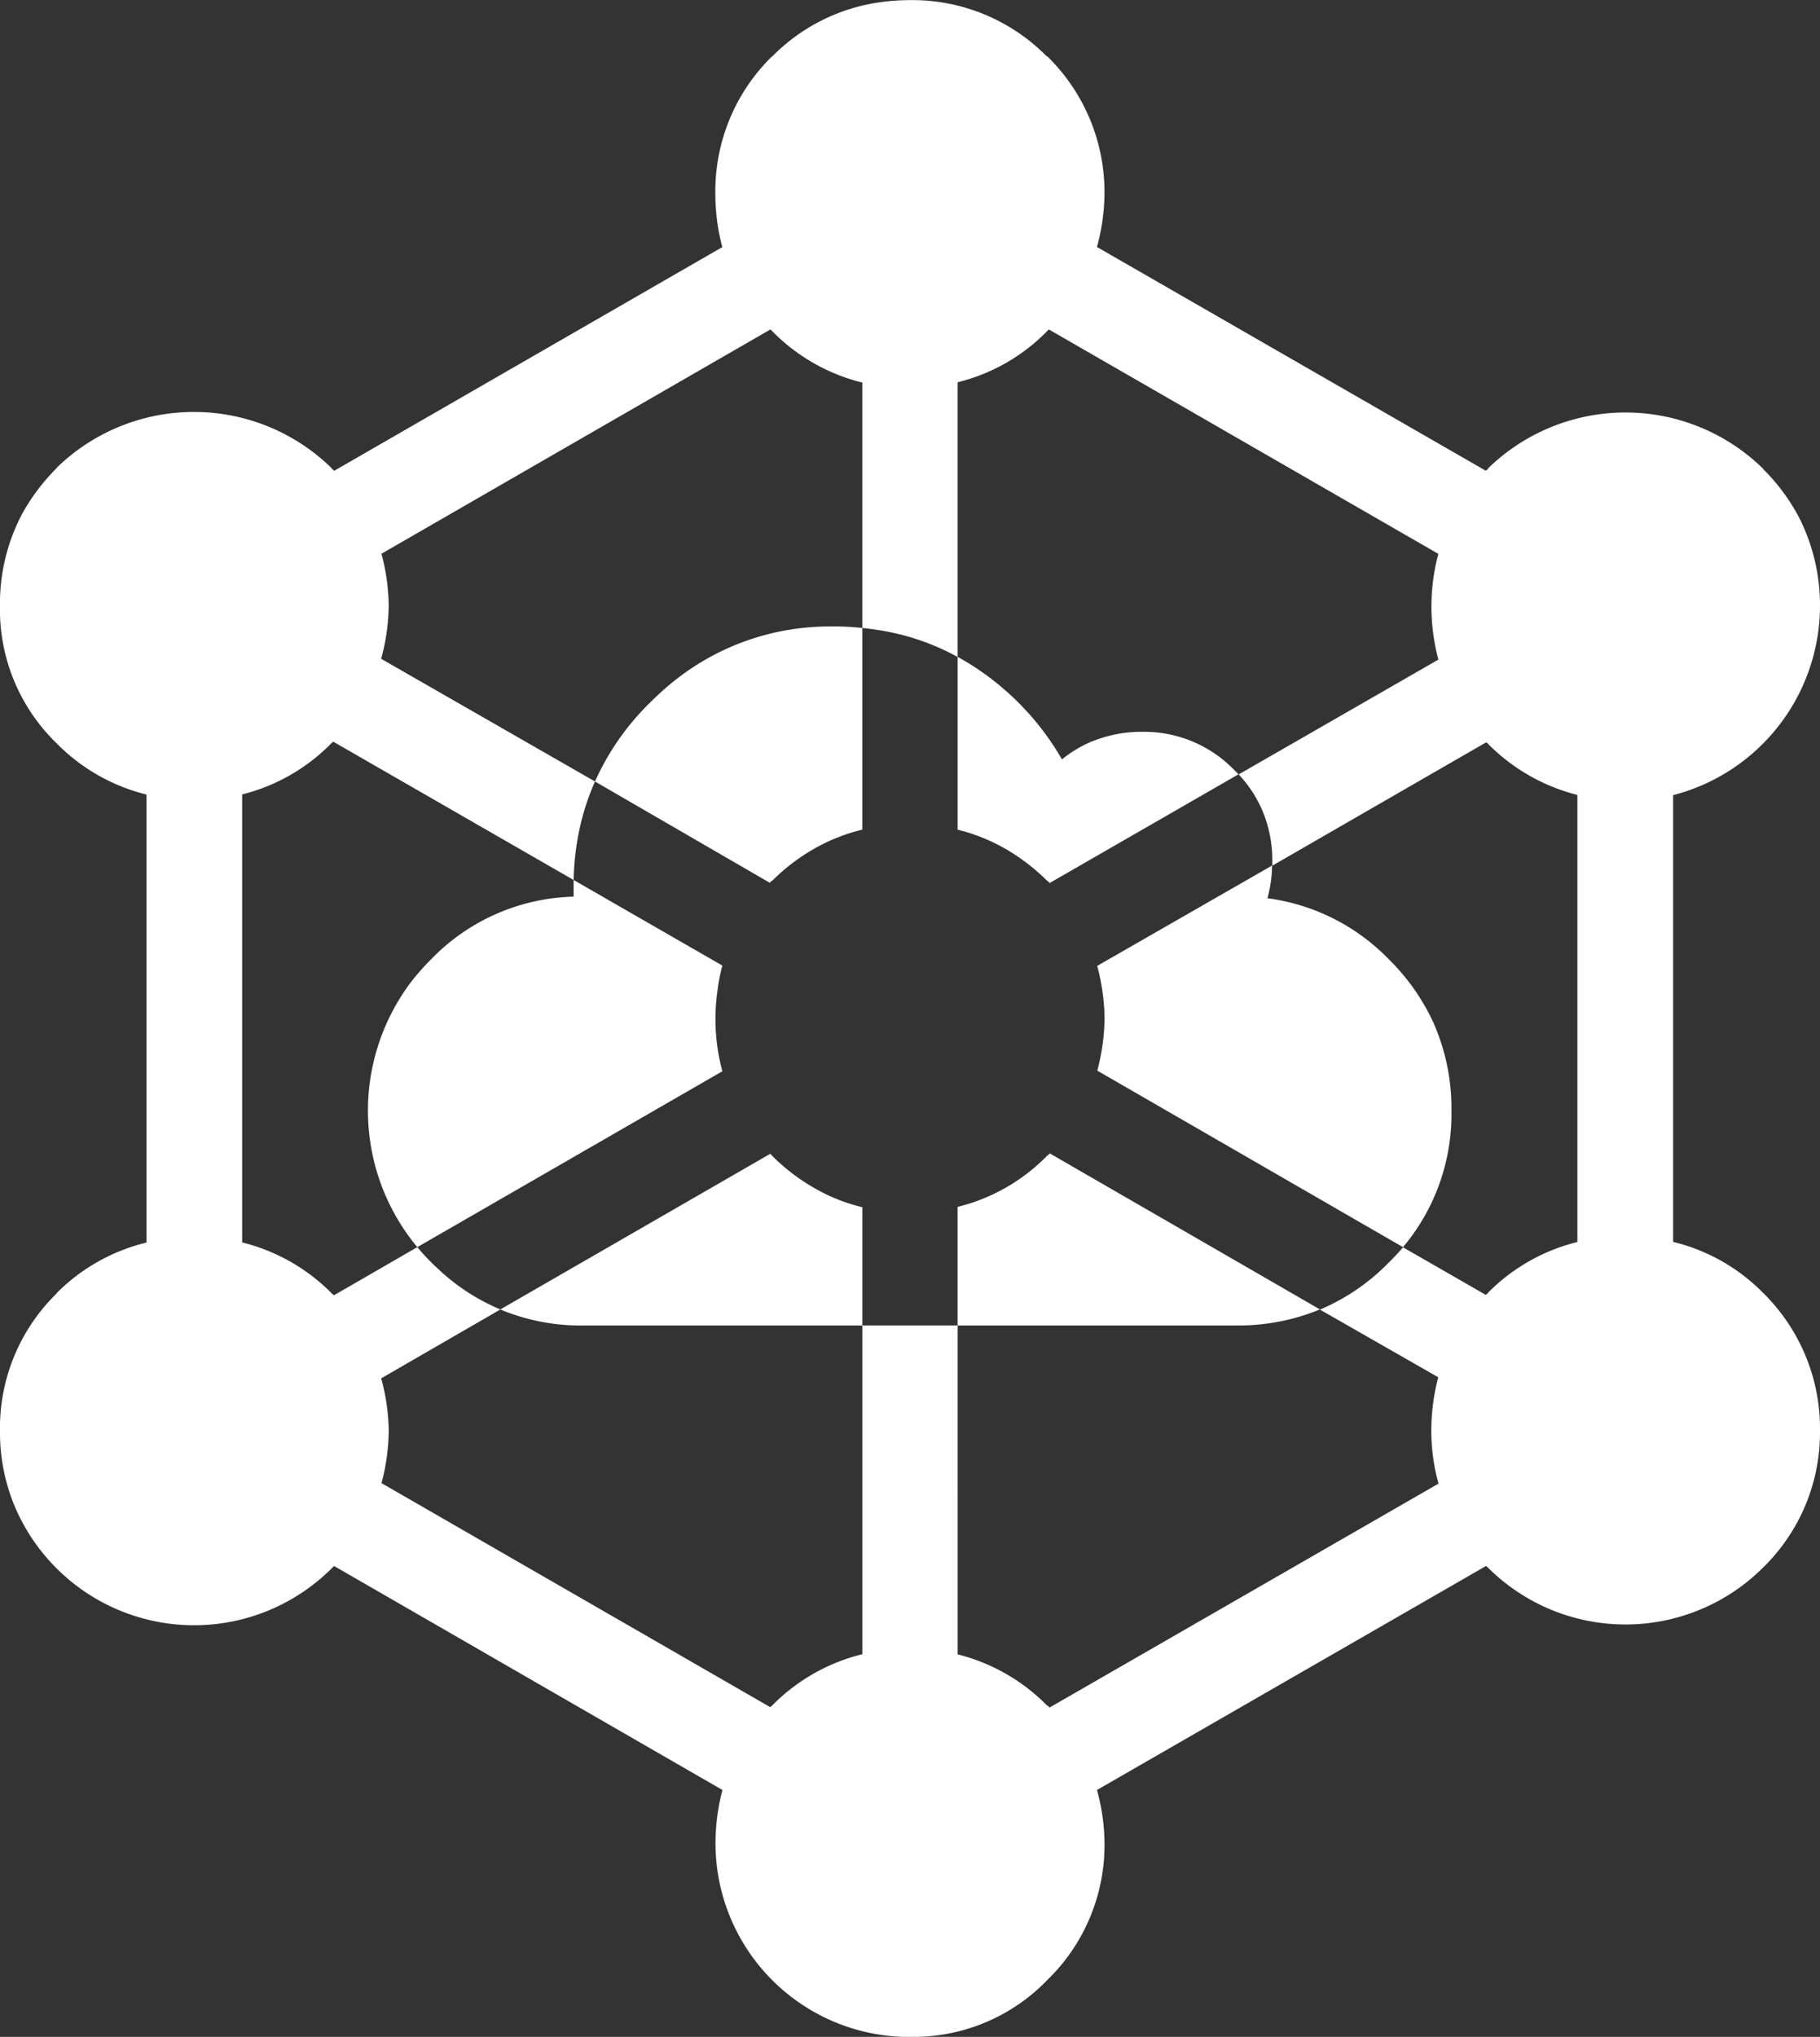
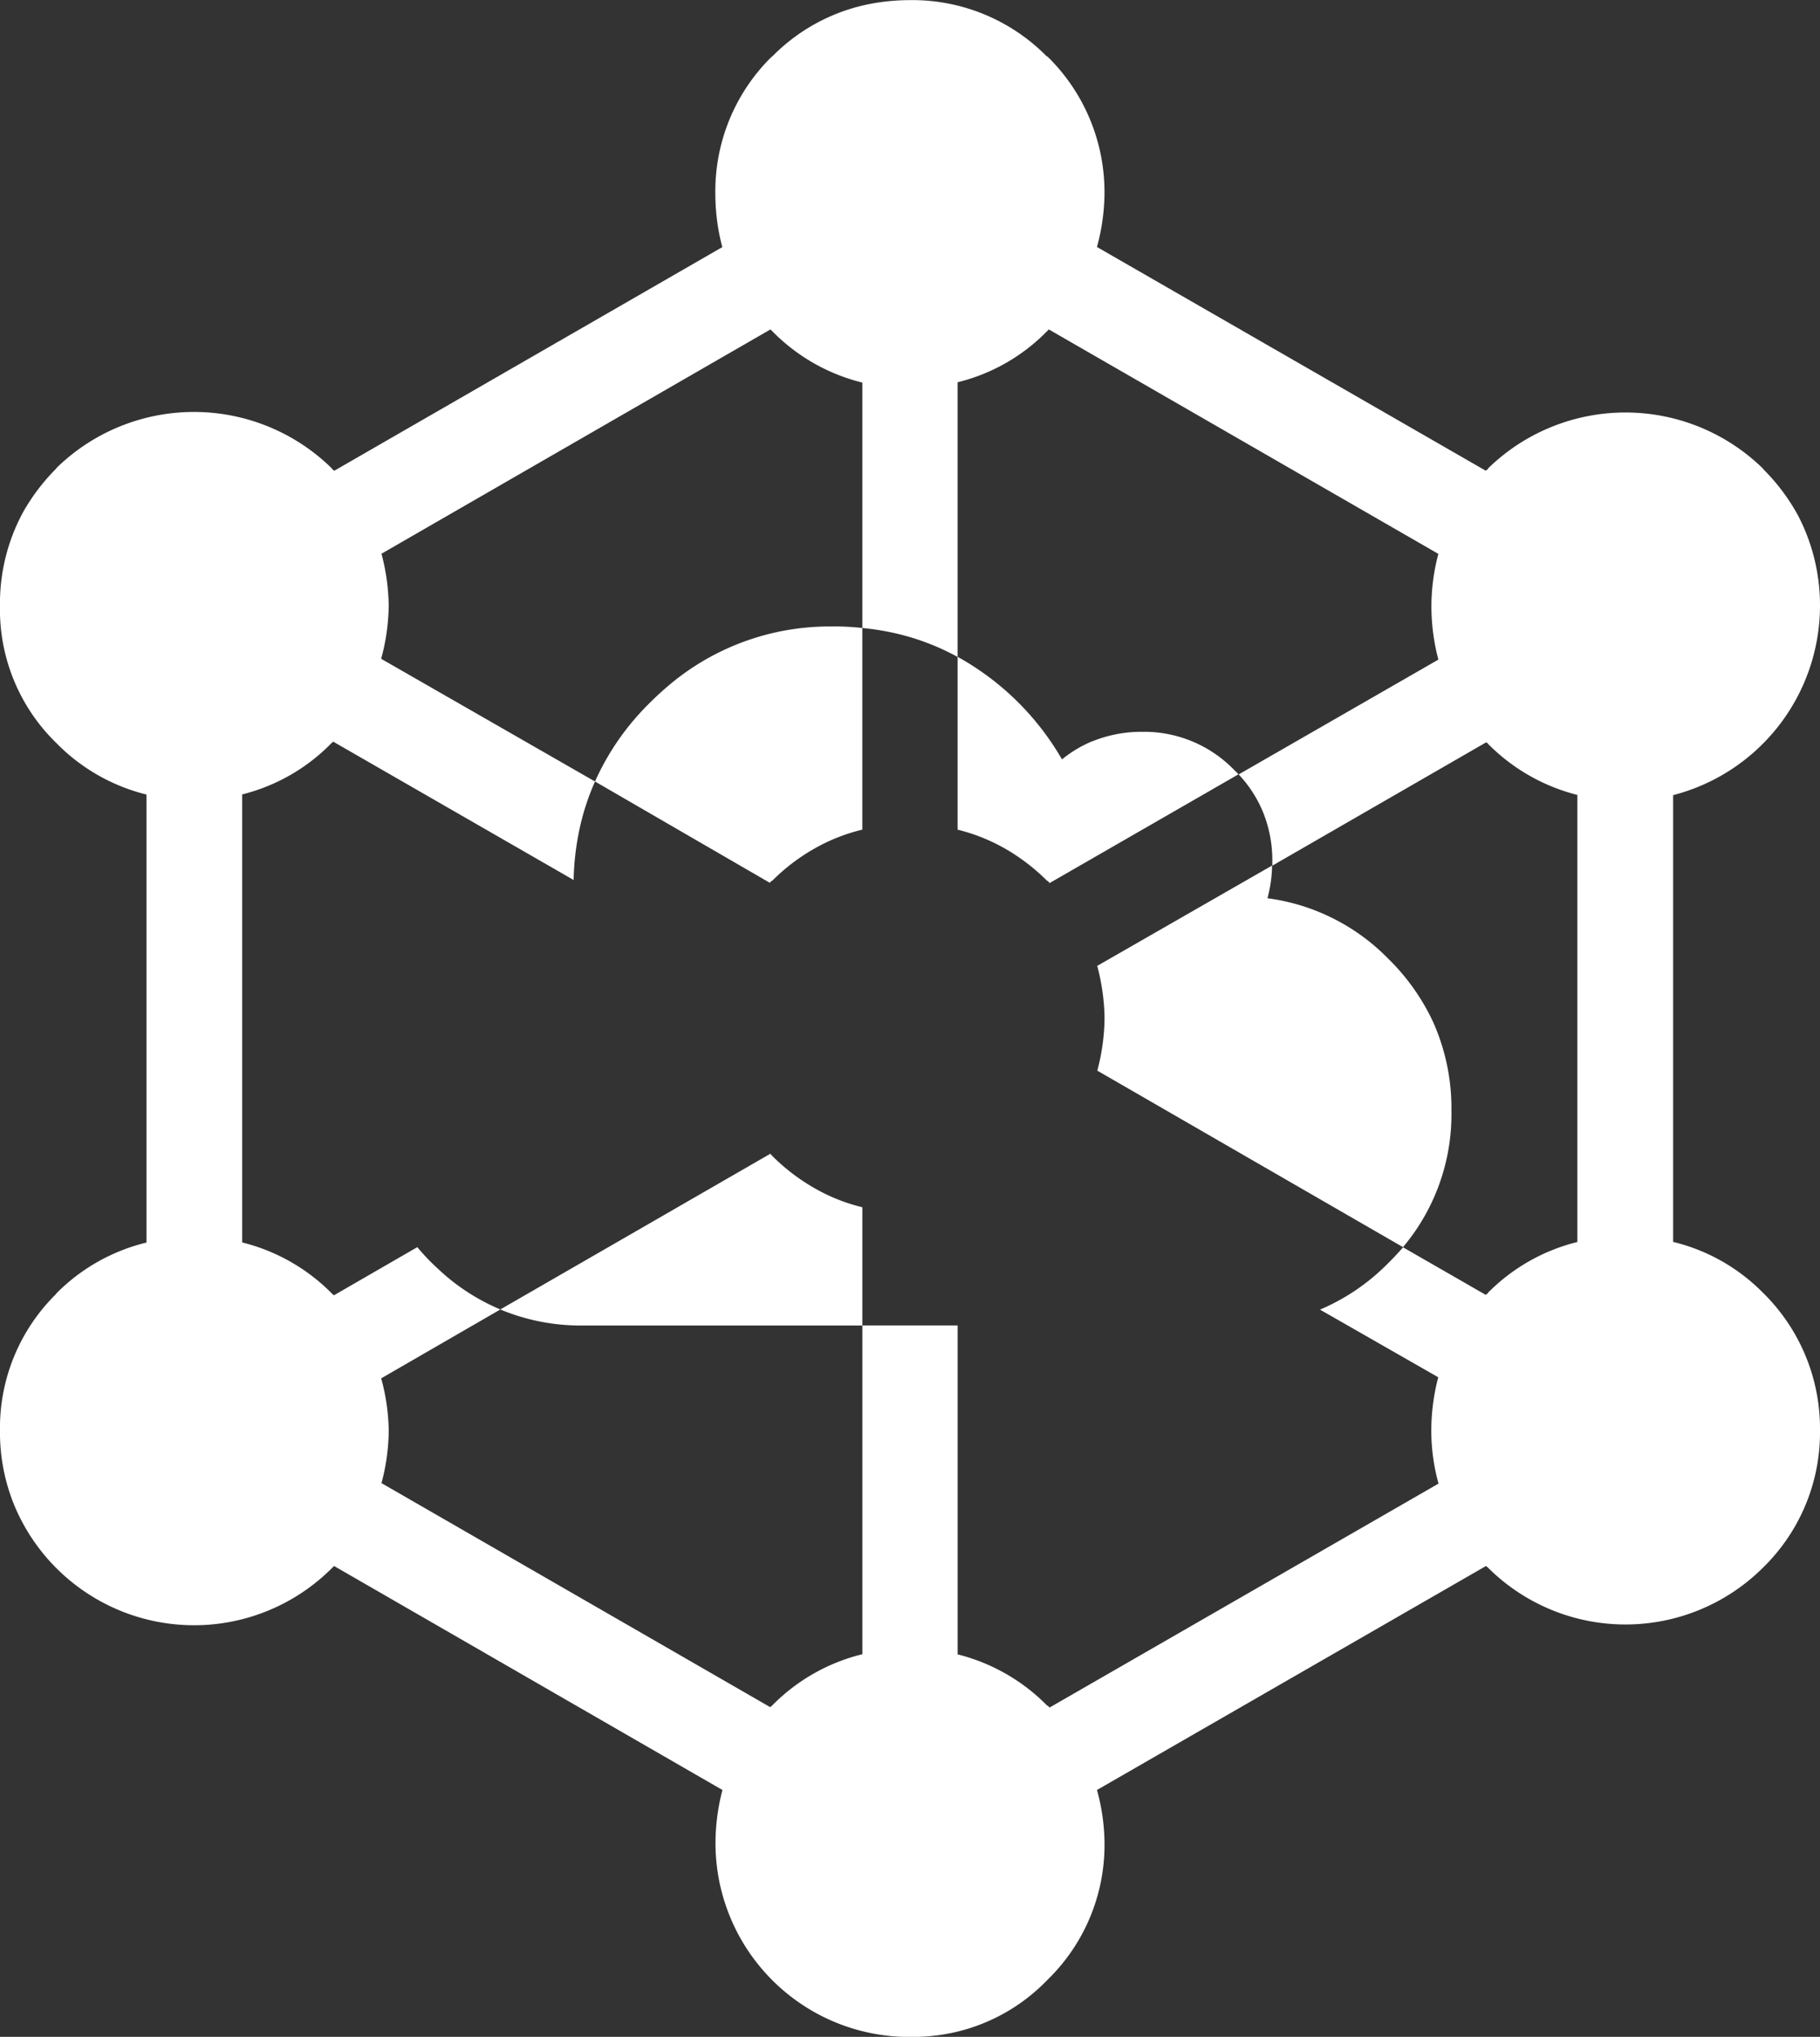
<svg xmlns="http://www.w3.org/2000/svg" width="78.484" height="87.802" viewBox="0 0 78.484 87.802">
  <rect x="0" y="0" width="78.484" height="87.802" fill="#333333" stroke="none" />
  <g transform="translate(-257.991 -3261.486)">
    <path d="M303.219,3275.686l-.067.068a8.09,8.09,0,0,1-3.866,2.21v11.84a10.39,10.39,0,0,0-2.562-.99,11.086,11.086,0,0,0-1.546-.257v-10.579a8.181,8.181,0,0,1-3.893-2.224l-.068-.068-16.776,9.67a9.073,9.073,0,0,1,.312,2.224v.041a9.066,9.066,0,0,1-.325,2.264l9.222,5.289a10.458,10.458,0,0,0-.638,1.913,11.5,11.5,0,0,0-.284,2.333l-10.375-5.968a.147.147,0,0,1-.028.041.1.1,0,0,0-.027.014,8.144,8.144,0,0,1-3.865,2.224v19.312a8.2,8.2,0,0,1,3.852,2.184.41.41,0,0,0,.04.041l.068.053,3.594-2.075q.283.342.61.666c.1.1.2.192.3.284a8.938,8.938,0,0,0,2.672,1.736l-5.14,2.97a8.981,8.981,0,0,1,.325,2.251v.041a9.063,9.063,0,0,1-.312,2.224l16.763,9.657.081-.068.014-.014a8.2,8.2,0,0,1,3.879-2.2v-14.172h4.108V3332.8a8.218,8.218,0,0,1,3.852,2.2.356.356,0,0,0,.055.027.52.52,0,0,1,.053.068l16.778-9.656a8.5,8.5,0,0,1-.312-2.279,9.076,9.076,0,0,1,.3-2.305l-5.1-2.916a9.144,9.144,0,0,0,2.428-1.519c.179-.157.356-.325.529-.5.219-.217.427-.438.625-.666l3.566,2.049.1-.082v-.013a8.188,8.188,0,0,1,3.851-2.184v-19.271a8.277,8.277,0,0,1-3.851-2.2v-.013c-.027-.017-.054-.036-.081-.055l-9.223,5.317v-.163a5.526,5.526,0,0,0-.394-2.129,5.292,5.292,0,0,0-1.057-1.641l8.612-4.95a8.98,8.98,0,0,1-.3-2.292,8.764,8.764,0,0,1,.3-2.265Zm-.081-11.772.027.013a8.181,8.181,0,0,1,2.455,5.886c0,.02,0,.043,0,.068a8.992,8.992,0,0,1-.325,2.252l16.763,9.642c.03-.022.062-.045.1-.067v-.028a8.485,8.485,0,0,1,11.853,0l.028.041a8.651,8.651,0,0,1,1.5,2.007,8.383,8.383,0,0,1,.936,3.879.5.5,0,0,1,0,.055,8.447,8.447,0,0,1-6.333,8.1v19.258a8.119,8.119,0,0,1,3.865,2.184l.028.027a8.2,8.2,0,0,1,2.44,5.9.279.279,0,0,1,0,.041,8.137,8.137,0,0,1-2.455,5.886,8.4,8.4,0,0,1-11.866,0c-.03-.024-.057-.047-.081-.068l-16.777,9.656a8.888,8.888,0,0,1,.325,2.252c0,.025,0,.047,0,.068a8.108,8.108,0,0,1-2.468,5.872,8,8,0,0,1-4.868,2.4,8.366,8.366,0,0,1-1.058.054,8.357,8.357,0,0,1-8.382-8.353,9.064,9.064,0,0,1,.3-2.293l-16.749-9.656a.634.634,0,0,1-.068.068.141.141,0,0,0-.027.027,8.4,8.4,0,0,1-13.711-2.753,8.3,8.3,0,0,1-.6-3.16,8.1,8.1,0,0,1,2.427-5.913l.013-.027a8.178,8.178,0,0,1,3.879-2.184v-19.312a8.188,8.188,0,0,1-3.892-2.224,8.019,8.019,0,0,1-2.427-5.9,8.257,8.257,0,0,1,1-4.055,8.781,8.781,0,0,1,1.425-1.872l.013-.027a8.483,8.483,0,0,1,11.854,0,.511.511,0,0,0,.04.055.8.8,0,0,1,.082.067l16.735-9.642a8.949,8.949,0,0,1-.3-2.279,8.134,8.134,0,0,1,2.428-5.927l.027-.013a8.083,8.083,0,0,1,4.719-2.346,9.279,9.279,0,0,1,1.208-.082,8.137,8.137,0,0,1,5.912,2.428" fill="#fff" fill-rule="evenodd" />
    <path d="M295.178,3313.524v5.1H282.9a9.005,9.005,0,0,1-3.336-.692l11.649-6.713.068.082a8.618,8.618,0,0,0,1.994,1.492,7.779,7.779,0,0,0,1.9.732" fill="#fff" fill-rule="evenodd" />
-     <path d="M303.261,3311.205l11.649,6.726a9.246,9.246,0,0,1-3.607.692H299.286v-5.113a8.089,8.089,0,0,0,3.866-2.211.194.194,0,0,1,.041-.026.886.886,0,0,1,.068-.068" fill="#fff" fill-rule="evenodd" />
    <path d="M305.607,3304.953a9.407,9.407,0,0,0-.3-1.831l7.54-4.326a5.654,5.654,0,0,1-.2,1.41,8.914,8.914,0,0,1,5.221,2.618,9.322,9.322,0,0,1,1.927,2.725,9.1,9.1,0,0,1,.786,3.812,8.889,8.889,0,0,1-2.088,5.885l-13.183-7.608a9.1,9.1,0,0,0,.312-2.224.482.482,0,0,0,0-.054c0-.138-.008-.273-.014-.407" fill="#fff" fill-rule="evenodd" />
    <path d="M305.105,3293.439a5.612,5.612,0,0,1,2.143-.407,5.4,5.4,0,0,1,3.961,1.641c.064.061.127.125.189.19l-8.151,4.692a.882.882,0,0,0-.054-.081.356.356,0,0,1-.055-.027,8.617,8.617,0,0,0-1.112-.936,7.992,7.992,0,0,0-2.739-1.261V3289.8a11.768,11.768,0,0,1,4.5,4.421,5.277,5.277,0,0,1,1.315-.786" fill="#fff" fill-rule="evenodd" />
    <path d="M293.943,3288.488a11.65,11.65,0,0,1,1.234.068v8.693a7.878,7.878,0,0,0-2.13.854,8.478,8.478,0,0,0-1.749,1.343.323.323,0,0,1-.054.027c-.017.022-.034.044-.055.068l-7.54-4.367a11.084,11.084,0,0,1,2.373-3.4q.4-.4.828-.76a10.736,10.736,0,0,1,7.093-2.522" fill="#fff" fill-rule="evenodd" />
-     <path d="M275.824,3303.678a11.342,11.342,0,0,1,.772-.855,8.857,8.857,0,0,1,6.131-2.685c0-.148,0-.3,0-.448v-.271l6.414,3.689a8.2,8.2,0,0,0-.216,1.125,8.667,8.667,0,0,0,.216,3.432l-13.155,7.581a9.2,9.2,0,0,1-.162-11.568" fill="#fff" fill-rule="evenodd" />
  </g>
</svg>